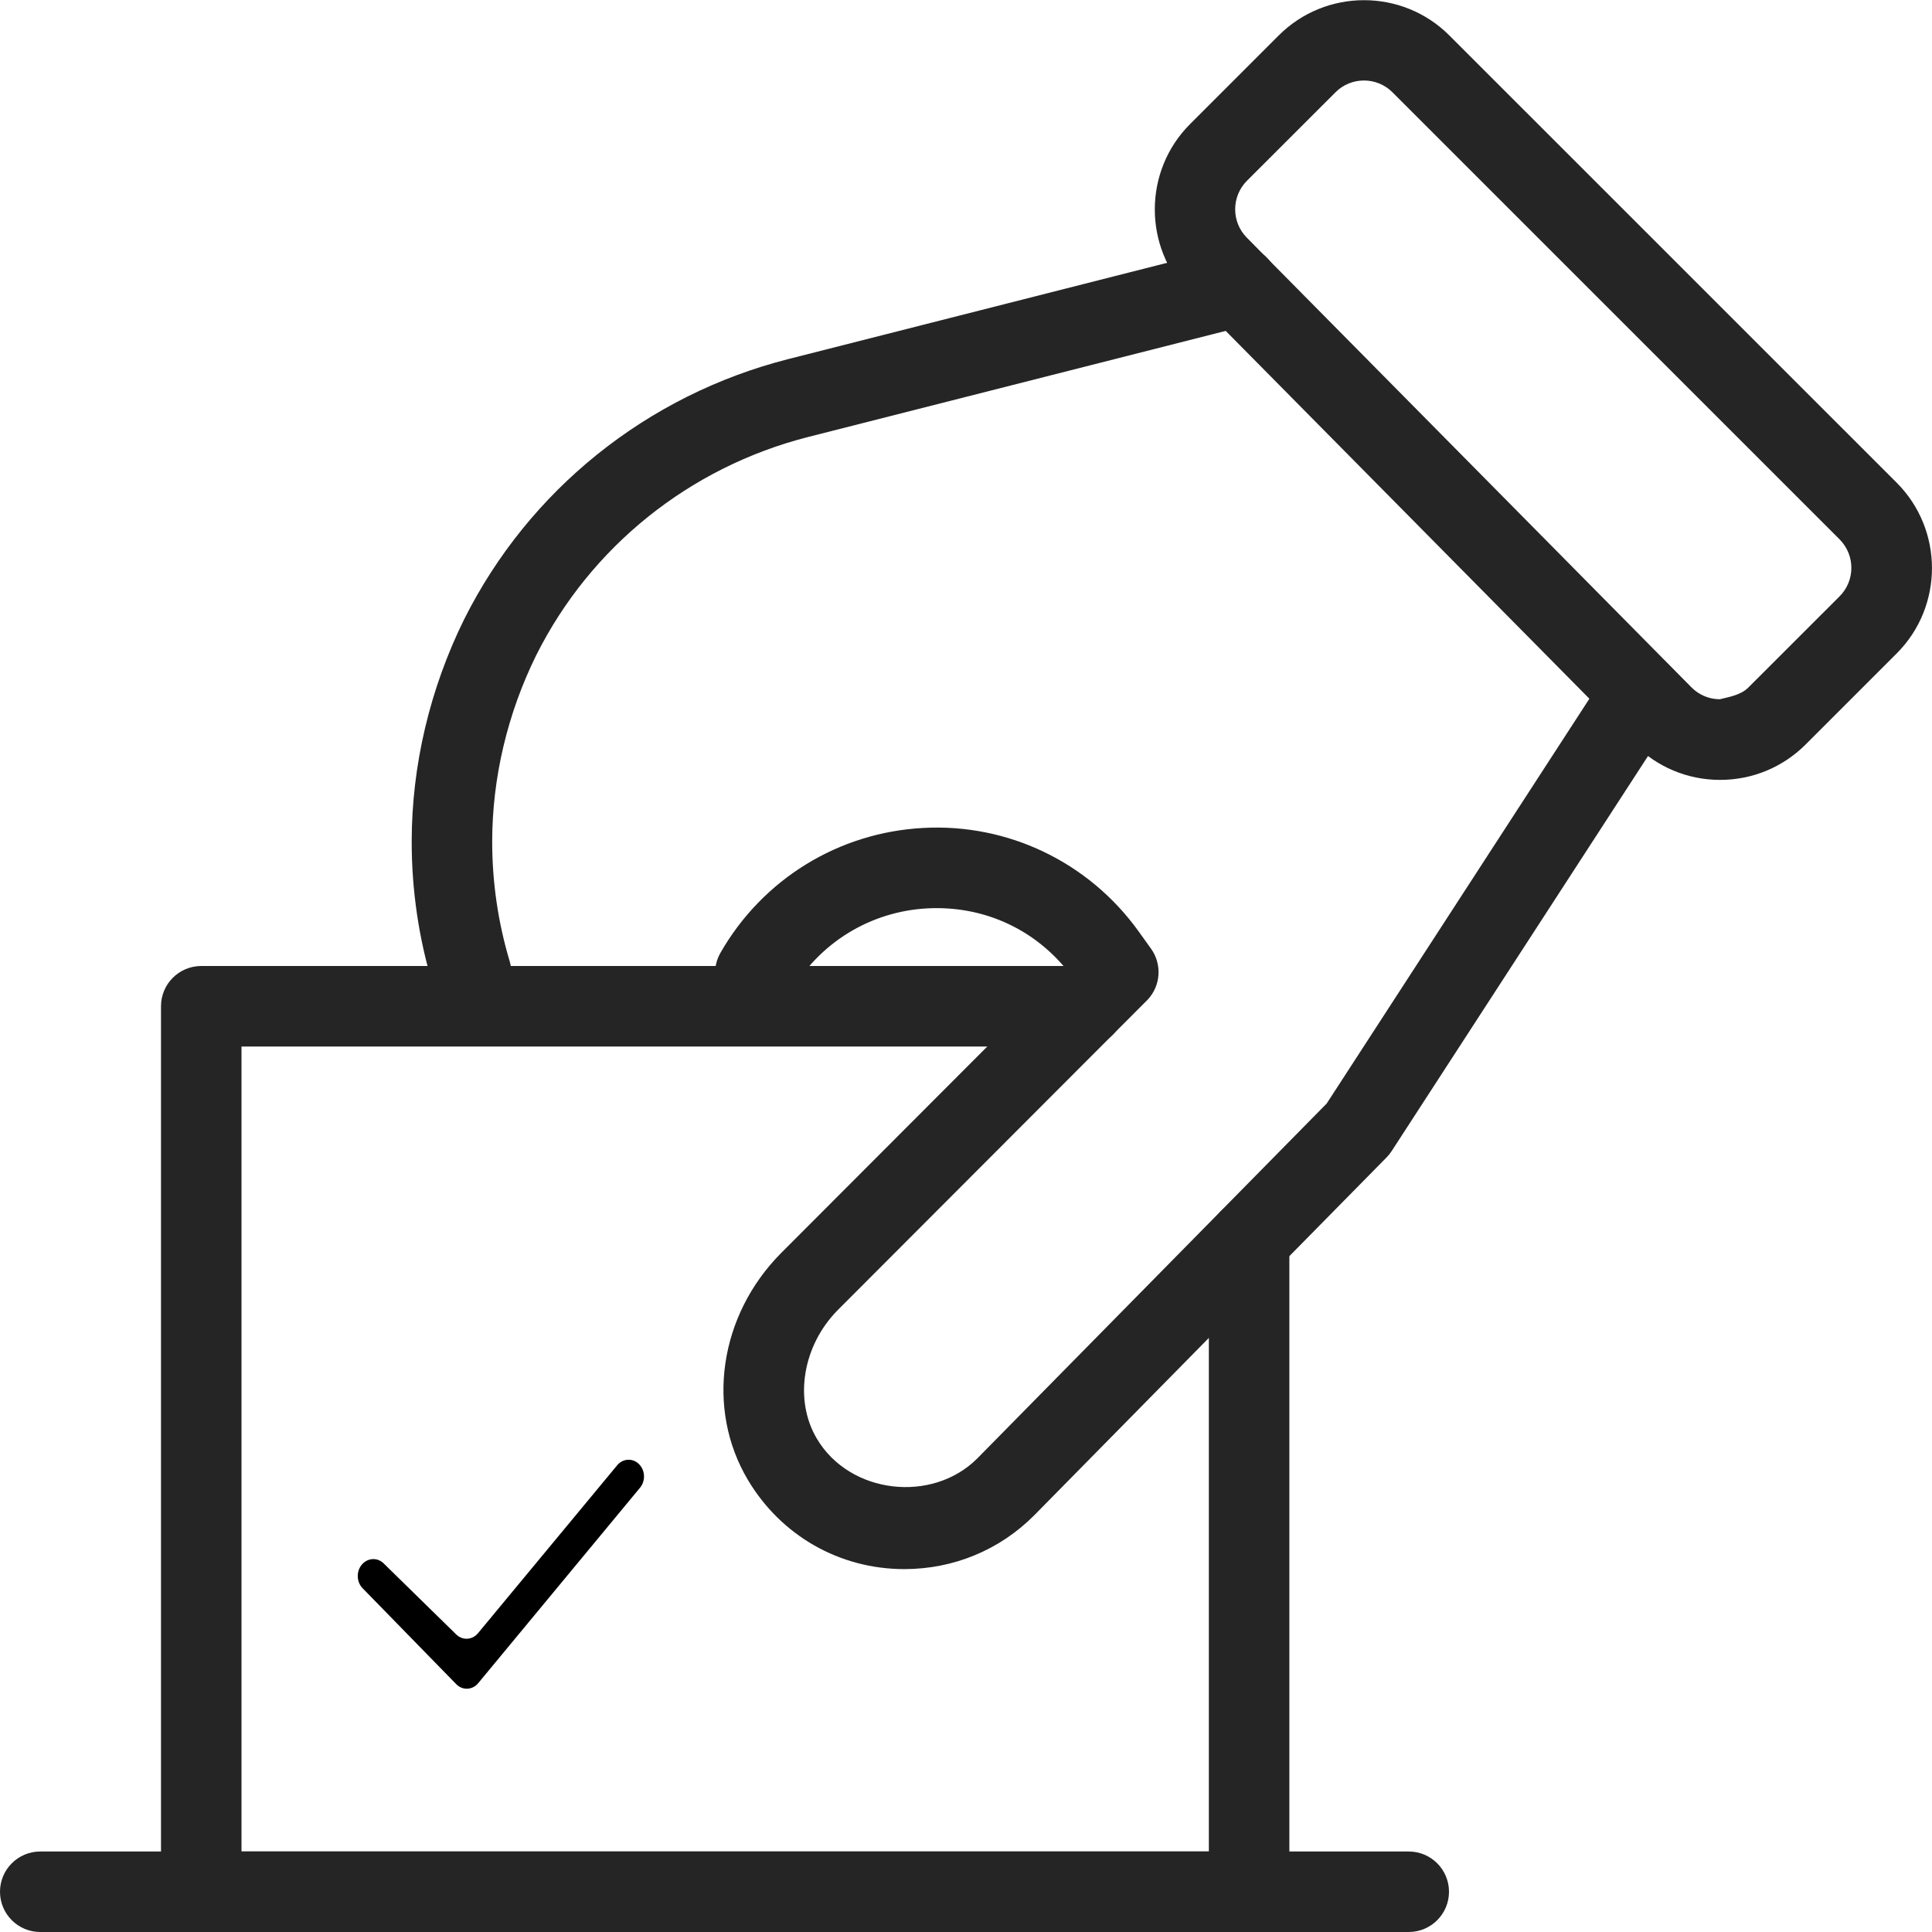
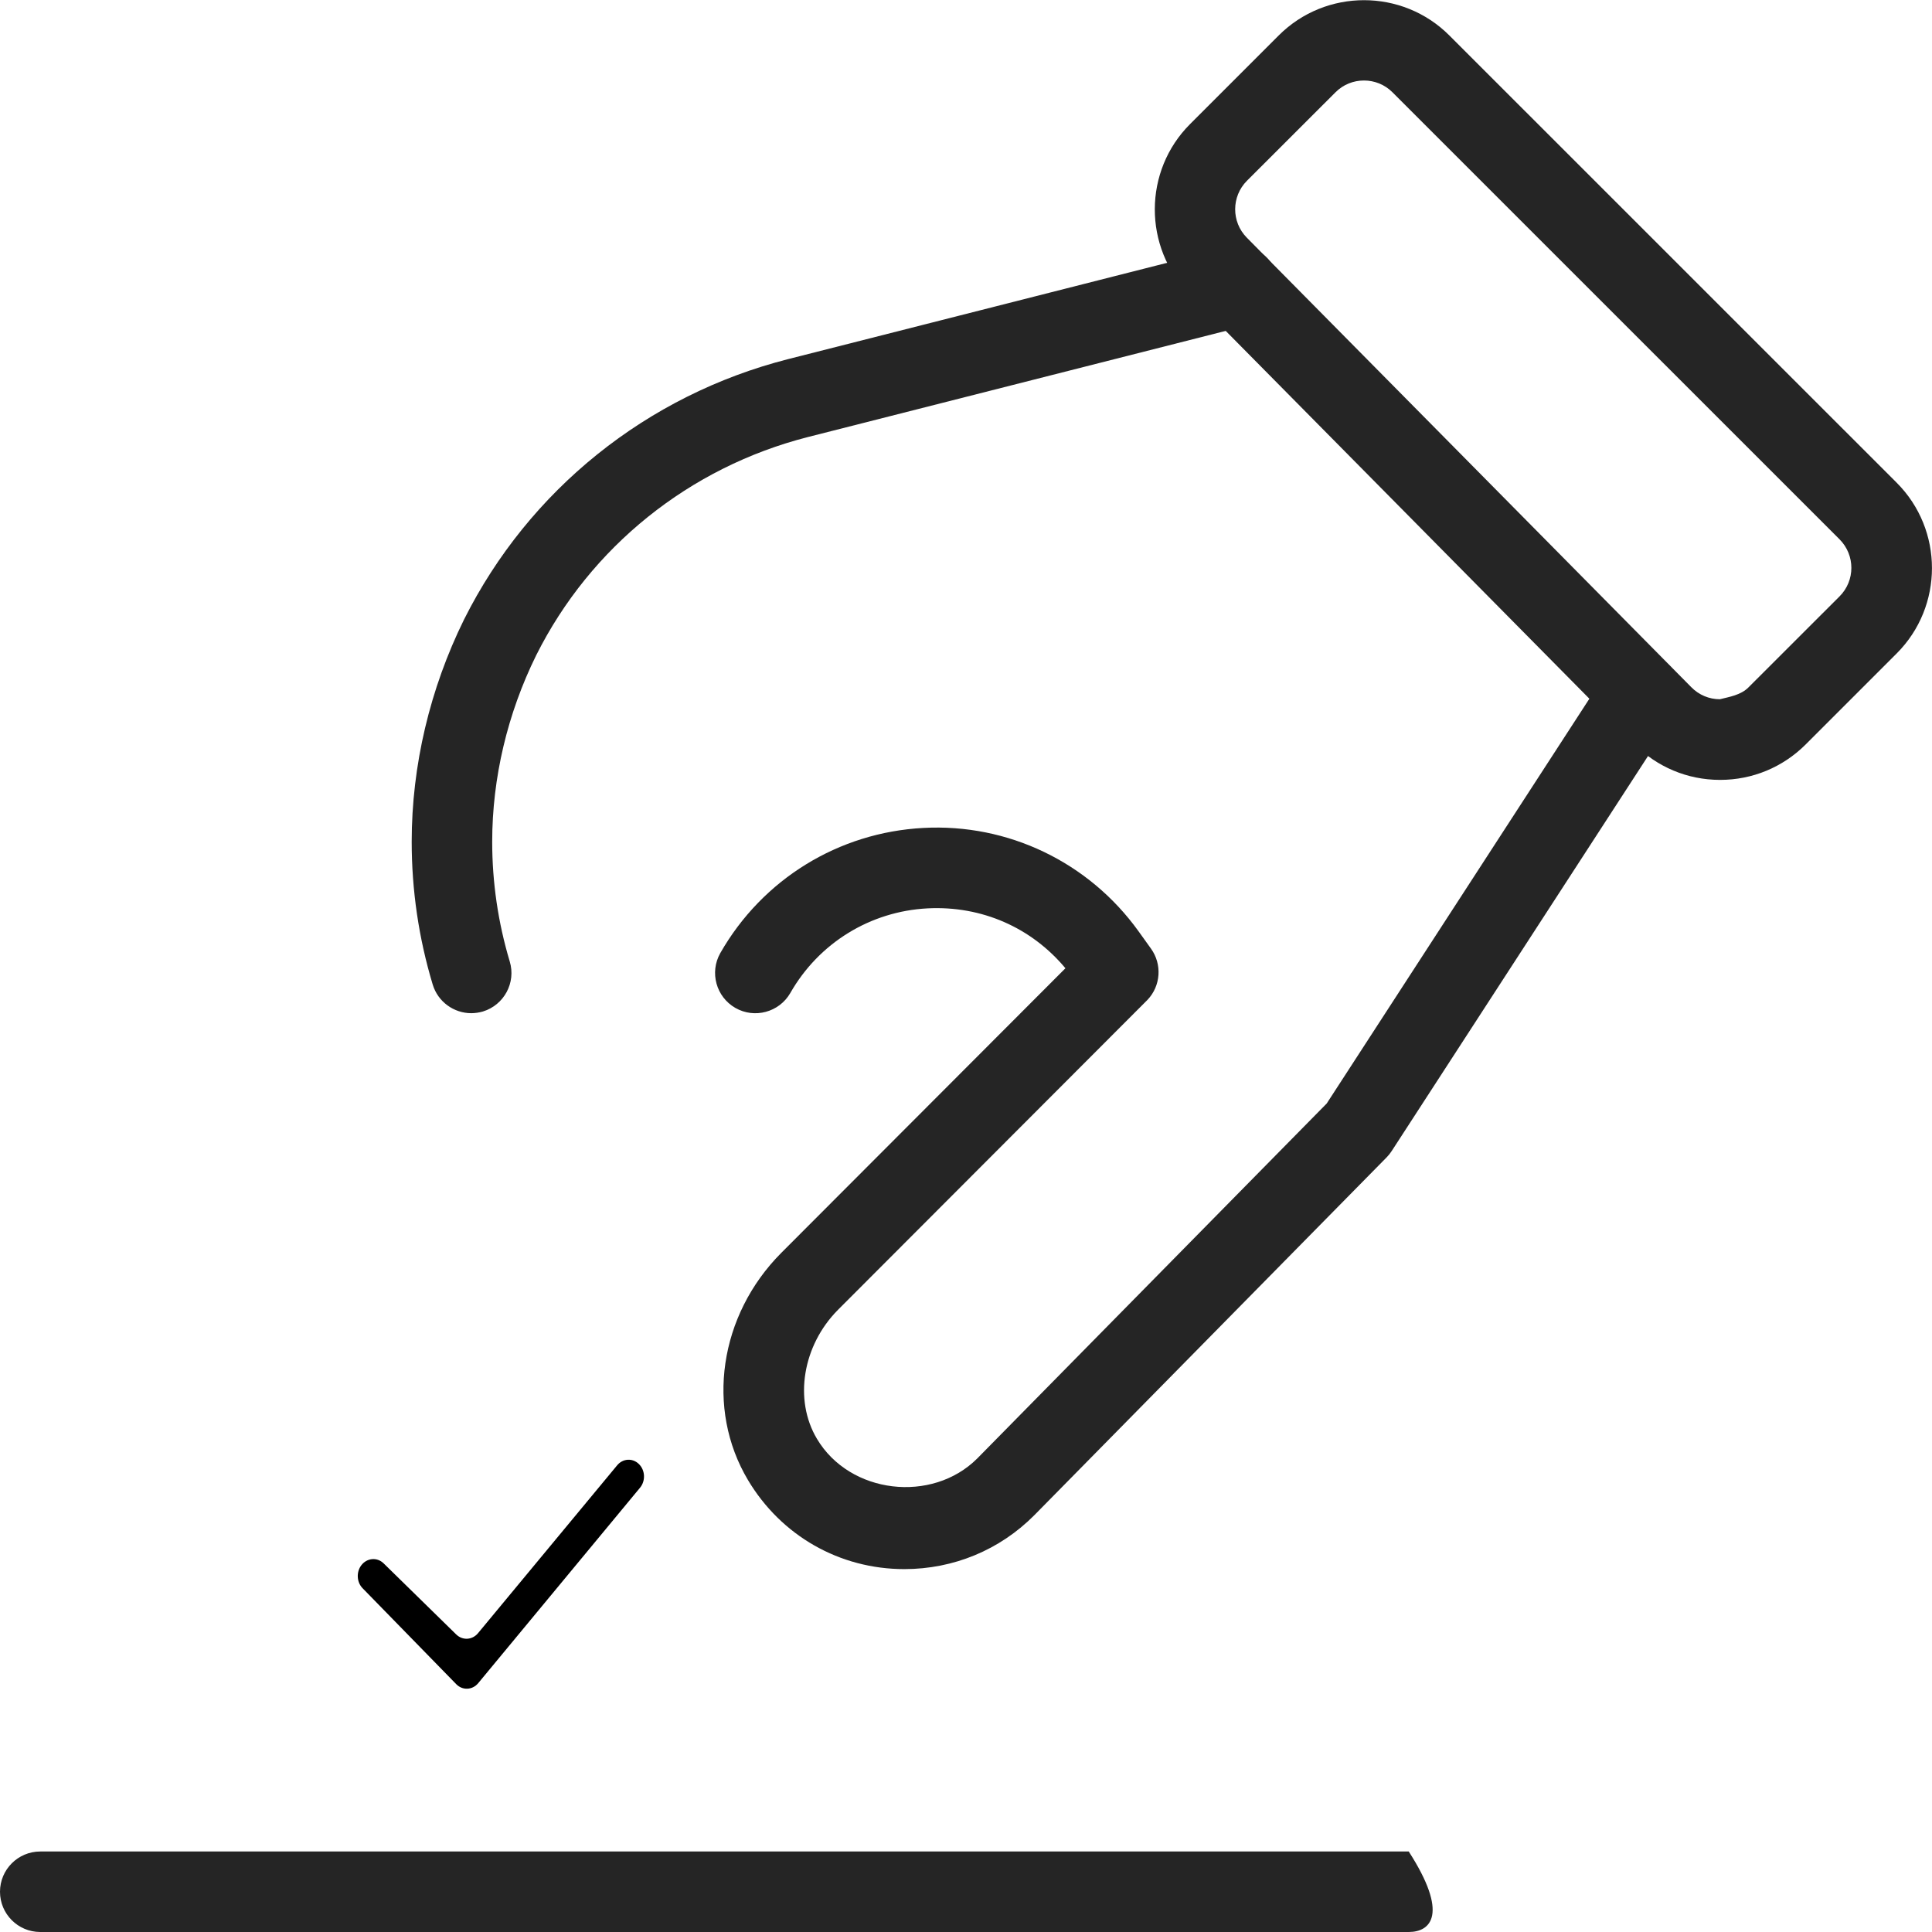
<svg xmlns="http://www.w3.org/2000/svg" width="54" height="54" viewBox="0 0 54 54" fill="none">
  <g clip-path="url(#clip0_716_240)">
-     <path d="M39.375 54H1.125C0.504 54 0 53.496 0 52.875C0 52.254 0.504 51.75 1.125 51.75H39.375C39.996 51.75 40.5 52.254 40.5 52.875C40.5 53.496 39.996 54 39.375 54Z" fill="#252525" />
+     <path d="M39.375 54H1.125C0.504 54 0 53.496 0 52.875C0 52.254 0.504 51.75 1.125 51.75H39.375C40.5 53.496 39.996 54 39.375 54Z" fill="#252525" />
    <path d="M48.078 21.798C48.074 21.798 48.071 21.798 48.067 21.798C47.162 21.796 46.314 21.438 45.677 20.797L33.248 8.226C31.948 6.91 31.954 4.774 33.264 3.467L35.739 0.992C37.053 -0.324 39.197 -0.324 40.511 0.992L53.012 13.491C54.328 14.807 54.328 16.949 53.012 18.265L50.465 20.812C49.826 21.447 48.98 21.798 48.078 21.798ZM38.124 2.25C37.836 2.25 37.548 2.358 37.328 2.579L34.852 5.053C34.416 5.49 34.414 6.201 34.846 6.64L47.275 19.21C47.486 19.424 47.77 19.544 48.071 19.544C48.332 19.478 48.656 19.429 48.87 19.213L51.417 16.668C51.856 16.229 51.856 15.516 51.417 15.075L38.916 2.576C38.7 2.36 38.412 2.25 38.124 2.25Z" fill="#252525" />
    <path d="M13.171 28.319C12.688 28.319 12.24 28.003 12.094 27.517C11.704 26.224 11.507 24.881 11.507 23.526C11.507 21.4 12.015 19.253 12.971 17.314C14.783 13.694 18.083 11.043 22.03 10.037L34.337 6.91C34.945 6.748 35.55 7.121 35.703 7.722C35.856 8.323 35.492 8.937 34.891 9.088L22.583 12.215C19.271 13.061 16.504 15.284 14.987 18.315C14.184 19.942 13.757 21.744 13.757 23.526C13.757 24.66 13.921 25.785 14.247 26.872C14.427 27.466 14.089 28.093 13.493 28.273C13.385 28.303 13.277 28.319 13.171 28.319Z" fill="#252525" />
    <path d="M25.276 43.857C23.468 43.857 21.834 42.925 20.905 41.366C19.719 39.373 20.102 36.763 21.834 35.021L29.779 27.063C28.834 25.931 27.448 25.312 25.927 25.389C24.323 25.472 22.887 26.357 22.09 27.754C21.778 28.296 21.087 28.478 20.554 28.172C20.016 27.864 19.827 27.178 20.133 26.638C21.312 24.575 23.434 23.267 25.808 23.141C28.172 23.013 30.429 24.095 31.82 26.026L32.17 26.514C32.486 26.953 32.445 27.556 32.072 27.947L23.422 36.61C22.433 37.606 22.183 39.123 22.833 40.214C23.753 41.764 26.053 42.023 27.313 40.766L37.082 30.843L44.914 18.774C45.254 18.252 45.952 18.106 46.469 18.443C46.989 18.781 47.138 19.478 46.798 19.998L38.903 32.164C38.862 32.229 38.815 32.288 38.761 32.344L28.908 42.352C27.941 43.324 26.651 43.857 25.276 43.857Z" fill="#252525" />
-     <path d="M34.913 54H5.625C5.004 54 4.5 53.496 4.5 52.875V28.125C4.5 27.504 5.004 27 5.625 27H30.31C30.931 27 31.435 27.504 31.435 28.125C31.435 28.746 30.931 29.25 30.31 29.25H6.75V51.75H33.788V34.654C33.788 34.033 34.292 33.529 34.913 33.529C35.534 33.529 36.038 34.033 36.038 34.654V52.875C36.038 53.496 35.534 54 34.913 54Z" fill="#252525" />
    <path fill-rule="evenodd" clip-rule="evenodd" d="M17.853 40.916C18.034 41.088 18.05 41.388 17.889 41.582L13.366 47.045C13.205 47.24 12.927 47.253 12.752 47.073L10.134 44.391C9.971 44.224 9.955 43.945 10.095 43.755C10.25 43.545 10.538 43.516 10.722 43.696L12.752 45.684C12.929 45.856 13.2 45.841 13.36 45.649L17.25 40.955C17.408 40.765 17.676 40.747 17.853 40.916Z" fill="black" />
  </g>
  <defs>
    <clipPath id="clip0_716_240">
      <rect width="54" height="54" fill="white" />
    </clipPath>
  </defs>
</svg>